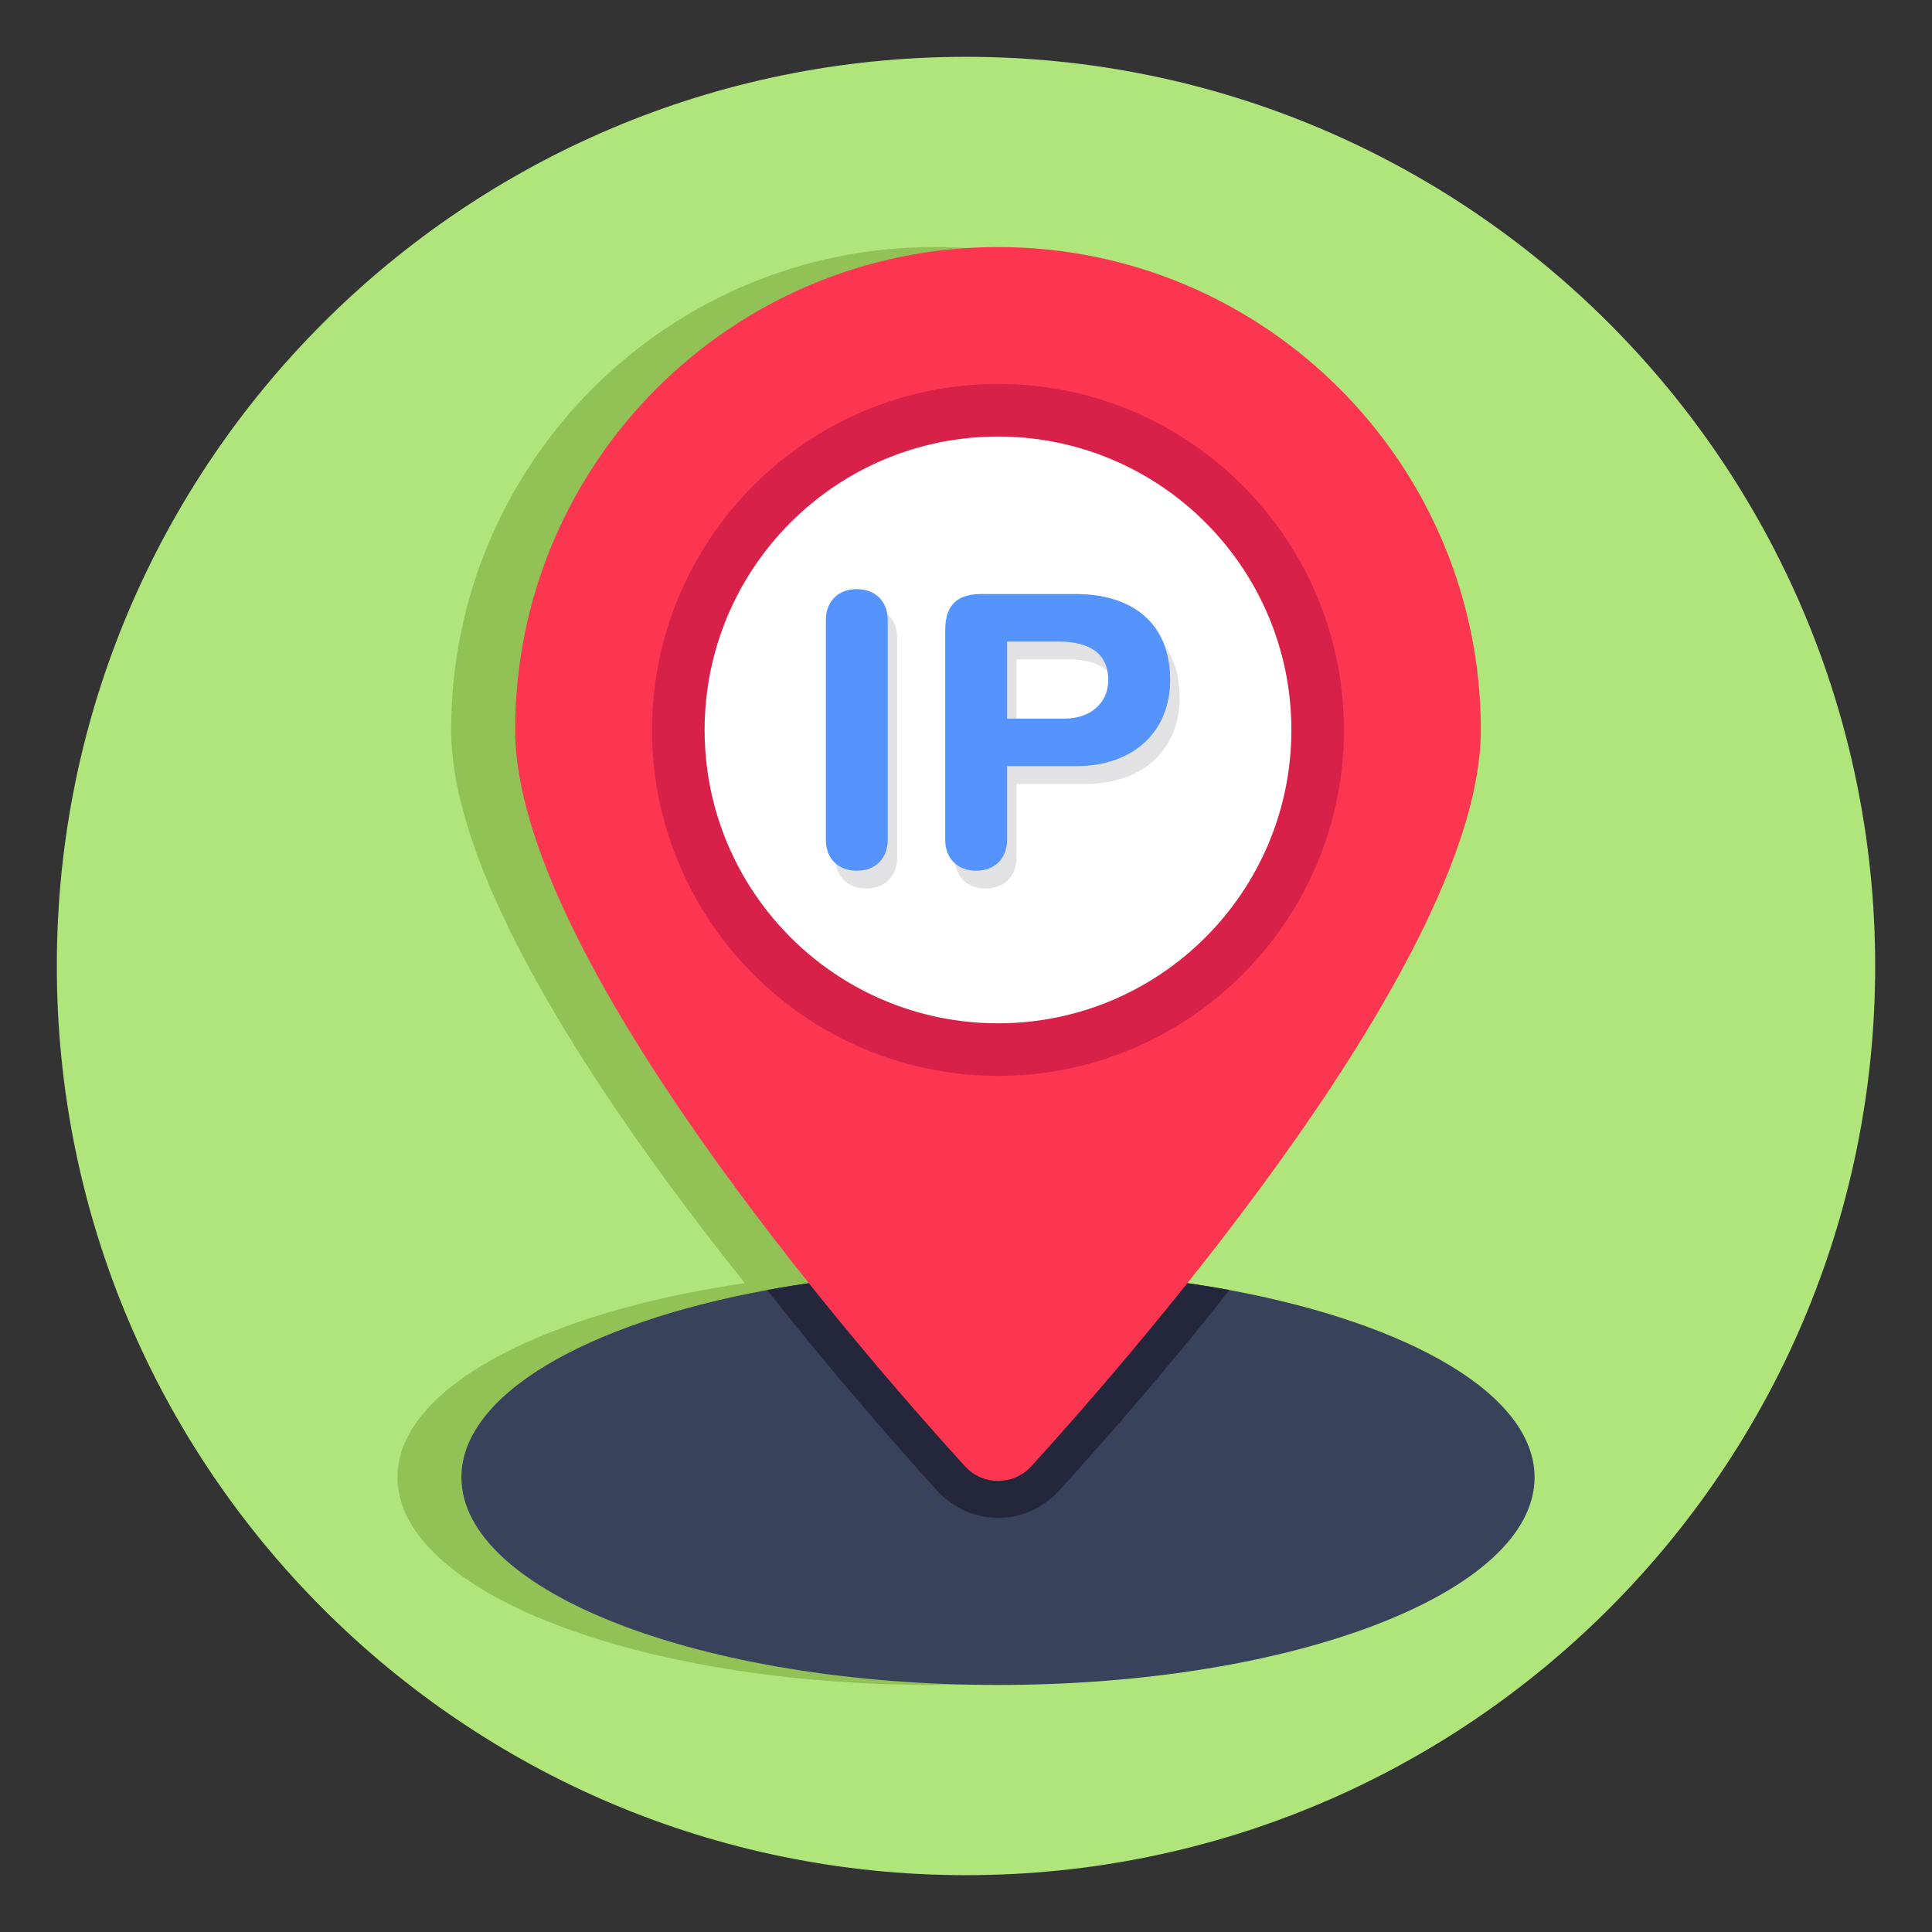
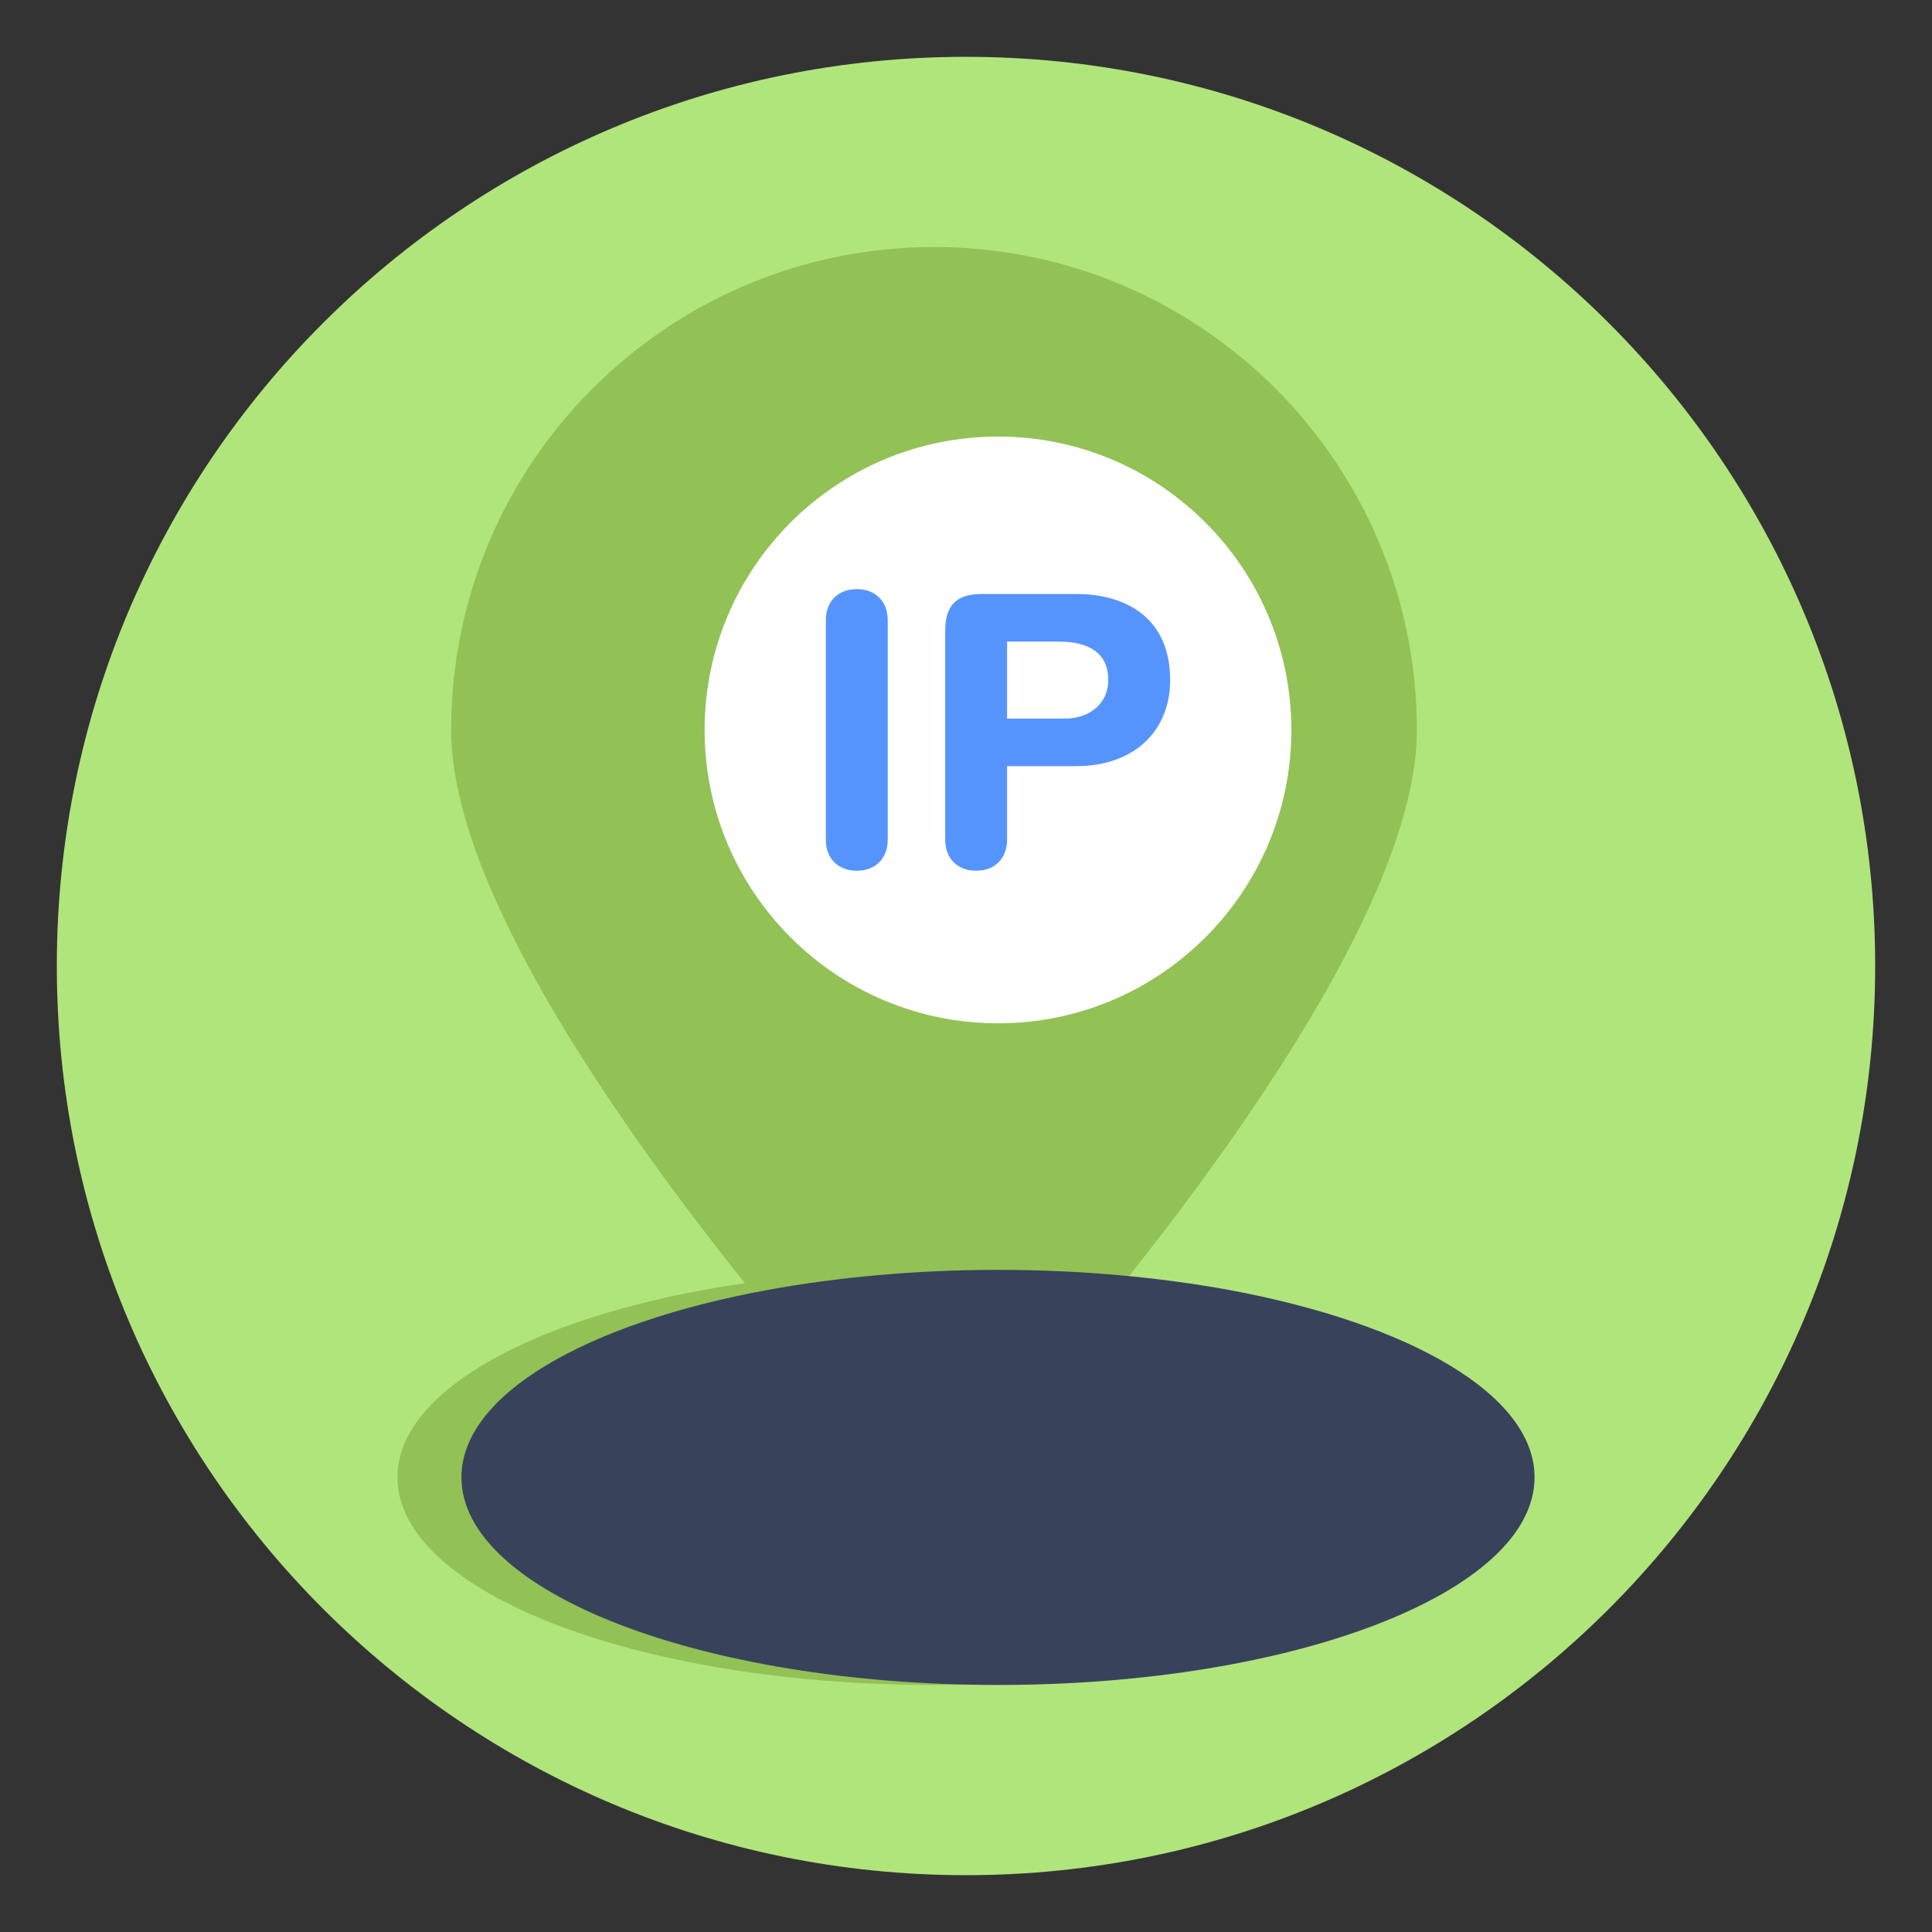
<svg xmlns="http://www.w3.org/2000/svg" xml:space="preserve" id="ip" x="0" y="0" style="enable-background:new 0 0 68 68" version="1.1" viewBox="0 0 68 68">
  <rect x="0" y="0" width="68" height="68" fill="#333333" stroke="none" />
  <g>
    <g>
      <g>
        <g>
          <path d="M66,33.999v0.001C66,51.673,51.673,66,34,66h-0      C16.327,66,2,51.673,2,34v-0.01C2,16.322,16.322,2,33.99,2h0.011      C51.673,2,66,16.327,66,33.999z" style="fill:#b0e57c" />
        </g>
      </g>
      <g>
        <g>
          <path d="M51.759,51.995c0,4.04-8.45,7.31-18.88,7.31      c-10.43,0-18.89-3.27-18.89-7.31c0-2.91,4.4-5.42,10.76-6.59      c0.48-0.09,0.97-0.17,1.47-0.24C21.449,39.195,15.879,31.065,15.879,25.695      c0-9.39,7.61-17,17-17c9.38,0,16.99,7.61,16.99,17      c0,5.37-5.57,13.5-10.33,19.47c0.51,0.07,1,0.15,1.48,0.24      C47.379,46.585,51.759,49.095,51.759,51.995z" style="fill:#92c156" />
        </g>
        <g>
          <path d="M54.011,51.995c0,4.04-8.45,7.31-18.88,7.31      c-10.43,0-18.89-3.27-18.89-7.31c0-2.91,4.4-5.42,10.76-6.59      c2.46-0.45,5.22-0.71,8.13-0.71c2.91,0,5.68,0.26,8.14,0.71      C49.631,46.585,54.011,49.095,54.011,51.995z" style="fill:#38425b" />
          <g>
-             <path d="M43.271,45.405c-2.27,2.89-4.47,5.38-6.01,7.08       c-0.55,0.59-1.32,0.94-2.13,0.94s-1.58-0.35-2.13-0.94       c-1.54-1.7-3.73-4.2-6-7.08c2.46-0.45,5.22-0.71,8.13-0.71       C38.041,44.695,40.811,44.955,43.271,45.405z" style="fill:#24263b" />
-             <path d="M52.121,25.695c0,7.88-11.98,21.69-15.82,25.91       c-0.63,0.69-1.71,0.69-2.34,0c-3.84-4.22-15.83-18.03-15.83-25.91       c0-9.39,7.61-17,17-17C44.511,8.695,52.121,16.305,52.121,25.695z" style="fill:#fc3650" />
-             <path d="M35.13,37.867c-6.716,0-12.18-5.461-12.18-12.173       c0-6.716,5.464-12.18,12.18-12.18c6.712,0,12.172,5.464,12.172,12.18       C47.302,32.406,41.842,37.867,35.13,37.867z" style="fill:#d82149" />
            <path d="M45.452,25.694c0,5.698-4.625,10.323-10.323,10.323       c-5.705,0-10.329-4.625-10.329-10.323c0-5.705,4.625-10.329,10.329-10.329       C40.828,15.365,45.452,19.989,45.452,25.694z" style="fill:#fff" />
          </g>
        </g>
      </g>
    </g>
    <g>
-       <path d="M29.4 22.45c0-.651.425-1.09 1.089-1.09.664 0 1.089.438 1.089 1.09v7.732c0 .651-.425 1.09-1.089 1.09-.664 0-1.089-.438-1.089-1.09V22.45zM33.601 22.808c0-.97.505-1.275 1.275-1.275h3.335c1.834 0 3.308.903 3.308 3.029 0 1.741-1.209 3.029-3.322 3.029h-2.418v2.591c0 .651-.425 1.09-1.089 1.09s-1.089-.438-1.089-1.09V22.808zM35.78 25.917h2.033c.877 0 1.528-.531 1.528-1.355 0-.956-.678-1.355-1.754-1.355h-1.807V25.917z" style="fill:#e2e2e4" />
-     </g>
+       </g>
    <g>
-       <path d="M29.067 21.825c0-.651.425-1.09 1.089-1.09s1.089.438 1.089 1.09v7.732c0 .651-.425 1.09-1.089 1.09s-1.089-.438-1.089-1.09V21.825zM33.268 22.183c0-.97.505-1.275 1.275-1.275h3.335c1.834 0 3.308.903 3.308 3.029 0 1.741-1.209 3.029-3.322 3.029h-2.418v2.591c0 .651-.425 1.09-1.089 1.09-.664 0-1.089-.438-1.089-1.09V22.183zM35.446 25.292h2.033c.877 0 1.528-.531 1.528-1.355 0-.956-.678-1.355-1.754-1.355h-1.807V25.292z" style="fill:#5694fd" />
+       <path d="M29.067 21.825c0-.651.425-1.09 1.089-1.09s1.089.438 1.089 1.09v7.732c0 .651-.425 1.09-1.089 1.09s-1.089-.438-1.089-1.09V21.825zM33.268 22.183c0-.97.505-1.275 1.275-1.275h3.335c1.834 0 3.308.903 3.308 3.029 0 1.741-1.209 3.029-3.322 3.029h-2.418v2.591c0 .651-.425 1.09-1.089 1.09-.664 0-1.089-.438-1.089-1.09V22.183zM35.446 25.292h2.033c.877 0 1.528-.531 1.528-1.355 0-.956-.678-1.355-1.754-1.355h-1.807V25.292" style="fill:#5694fd" />
    </g>
  </g>
</svg>